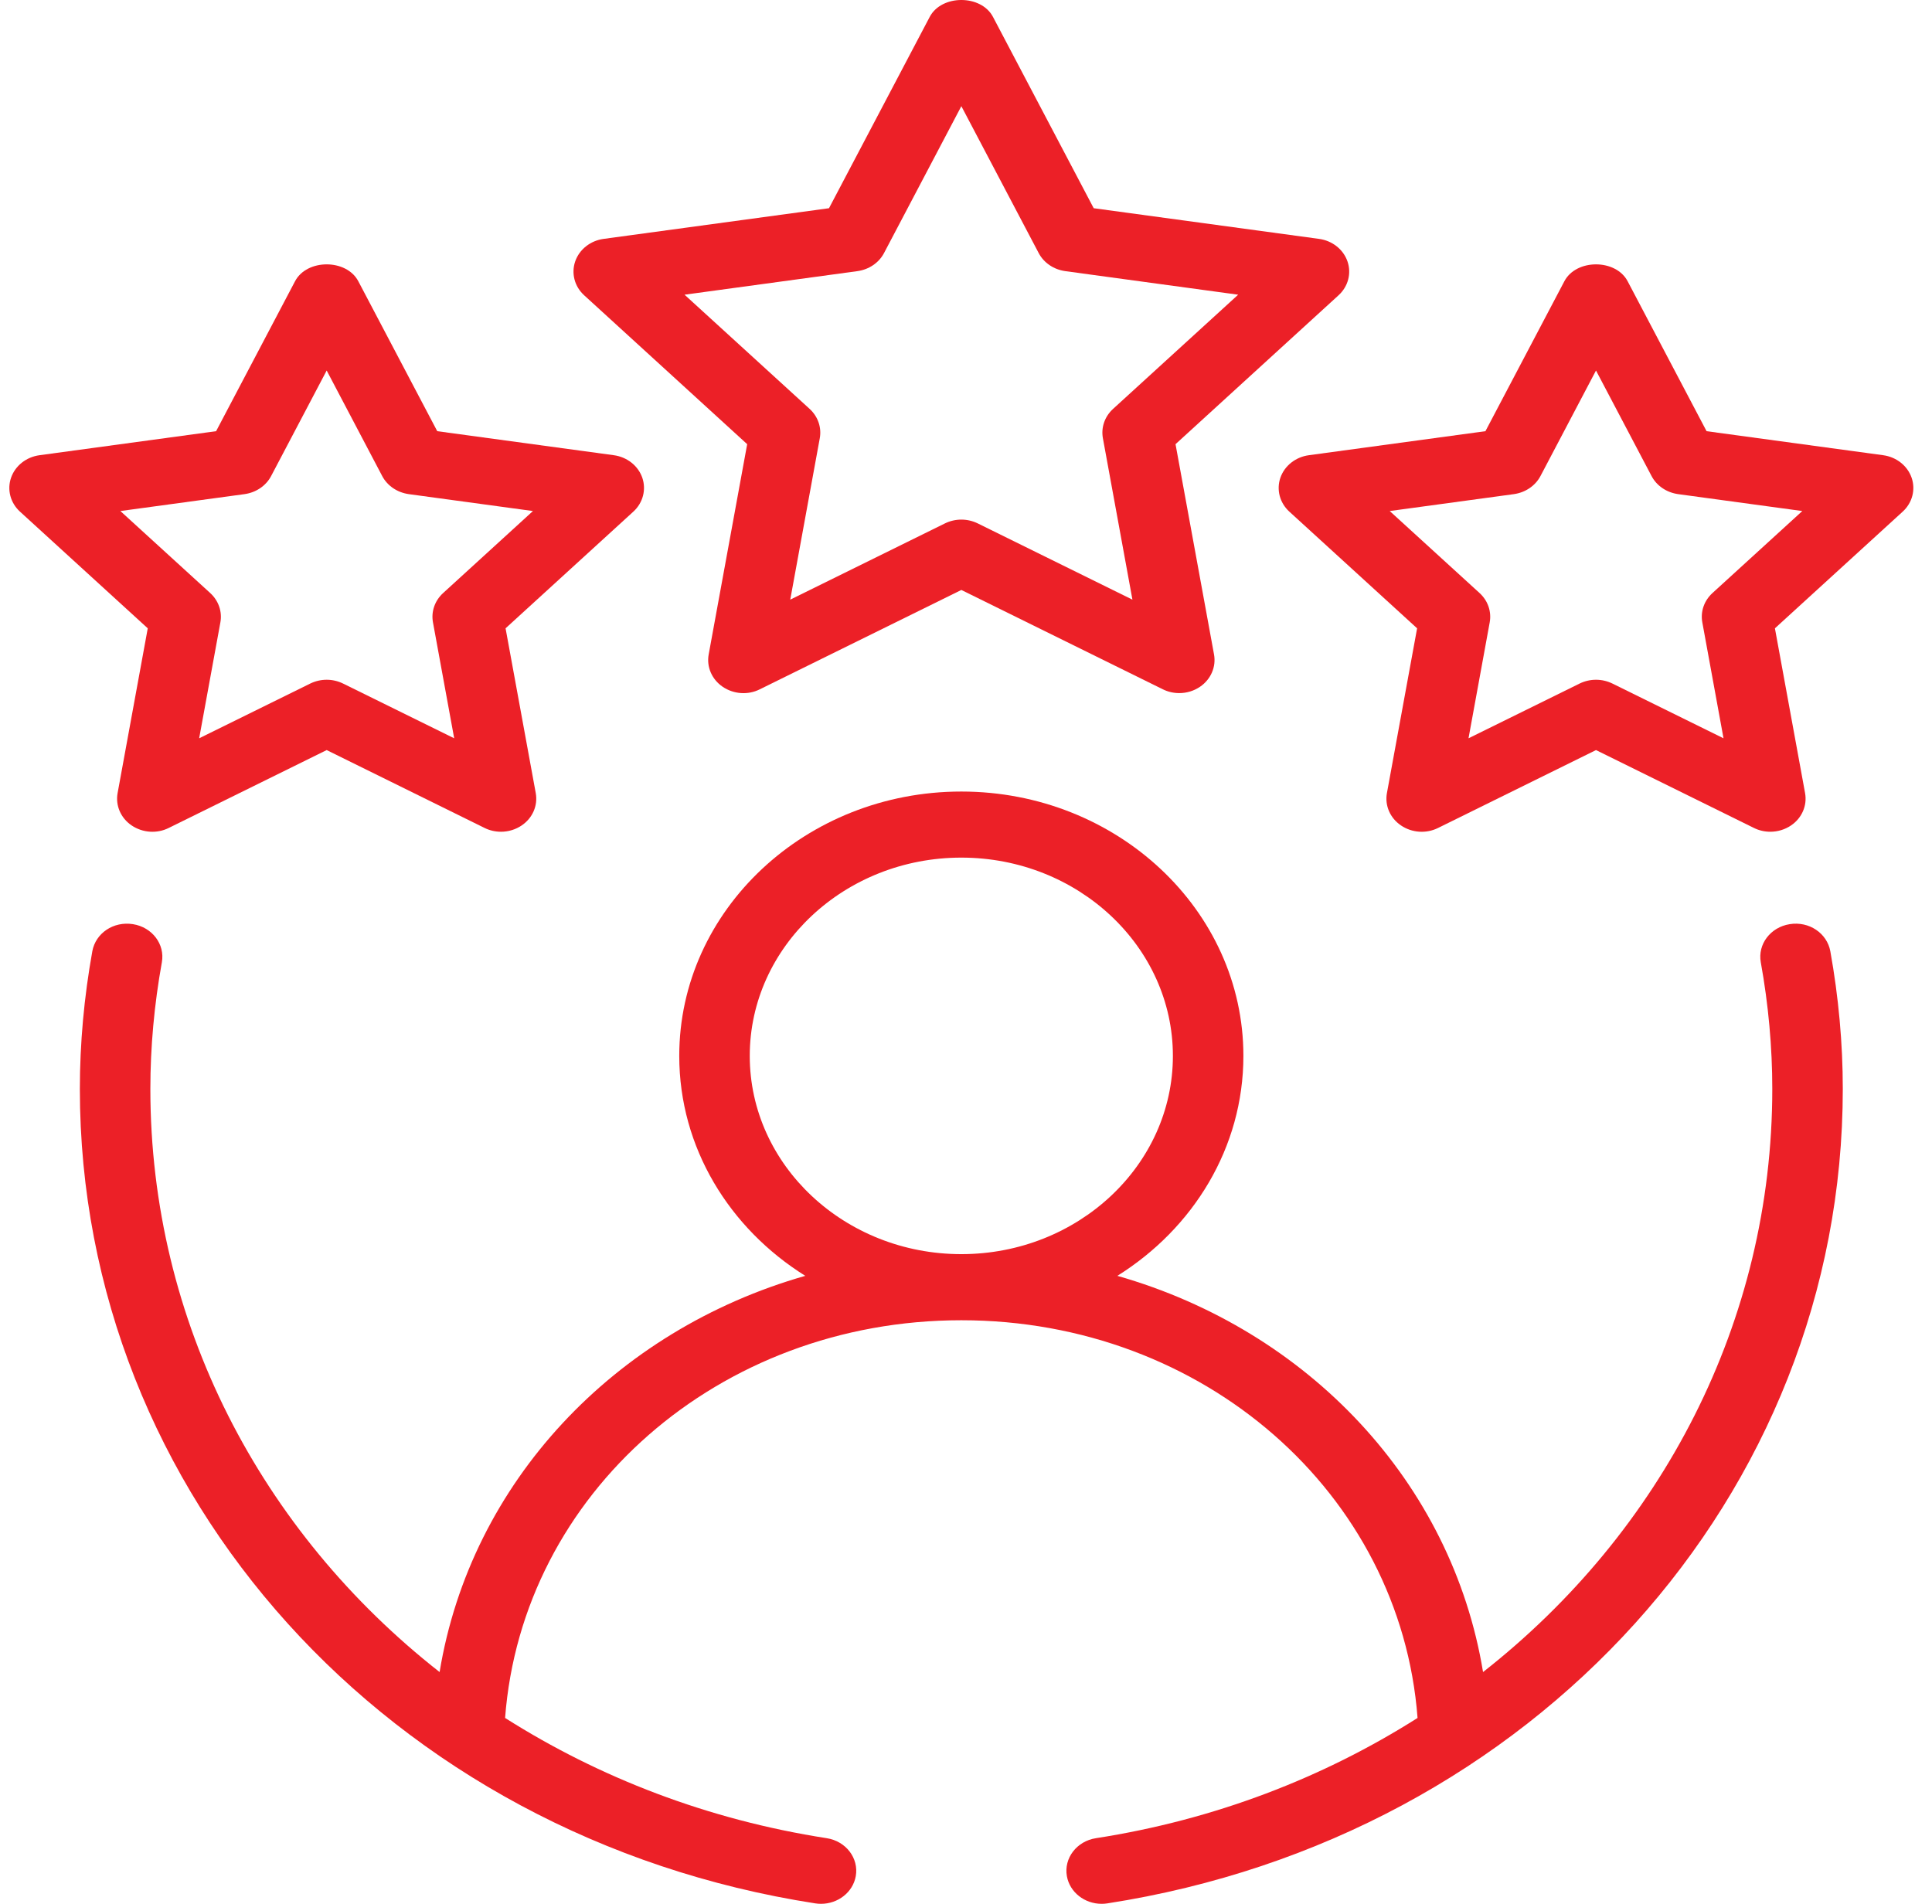
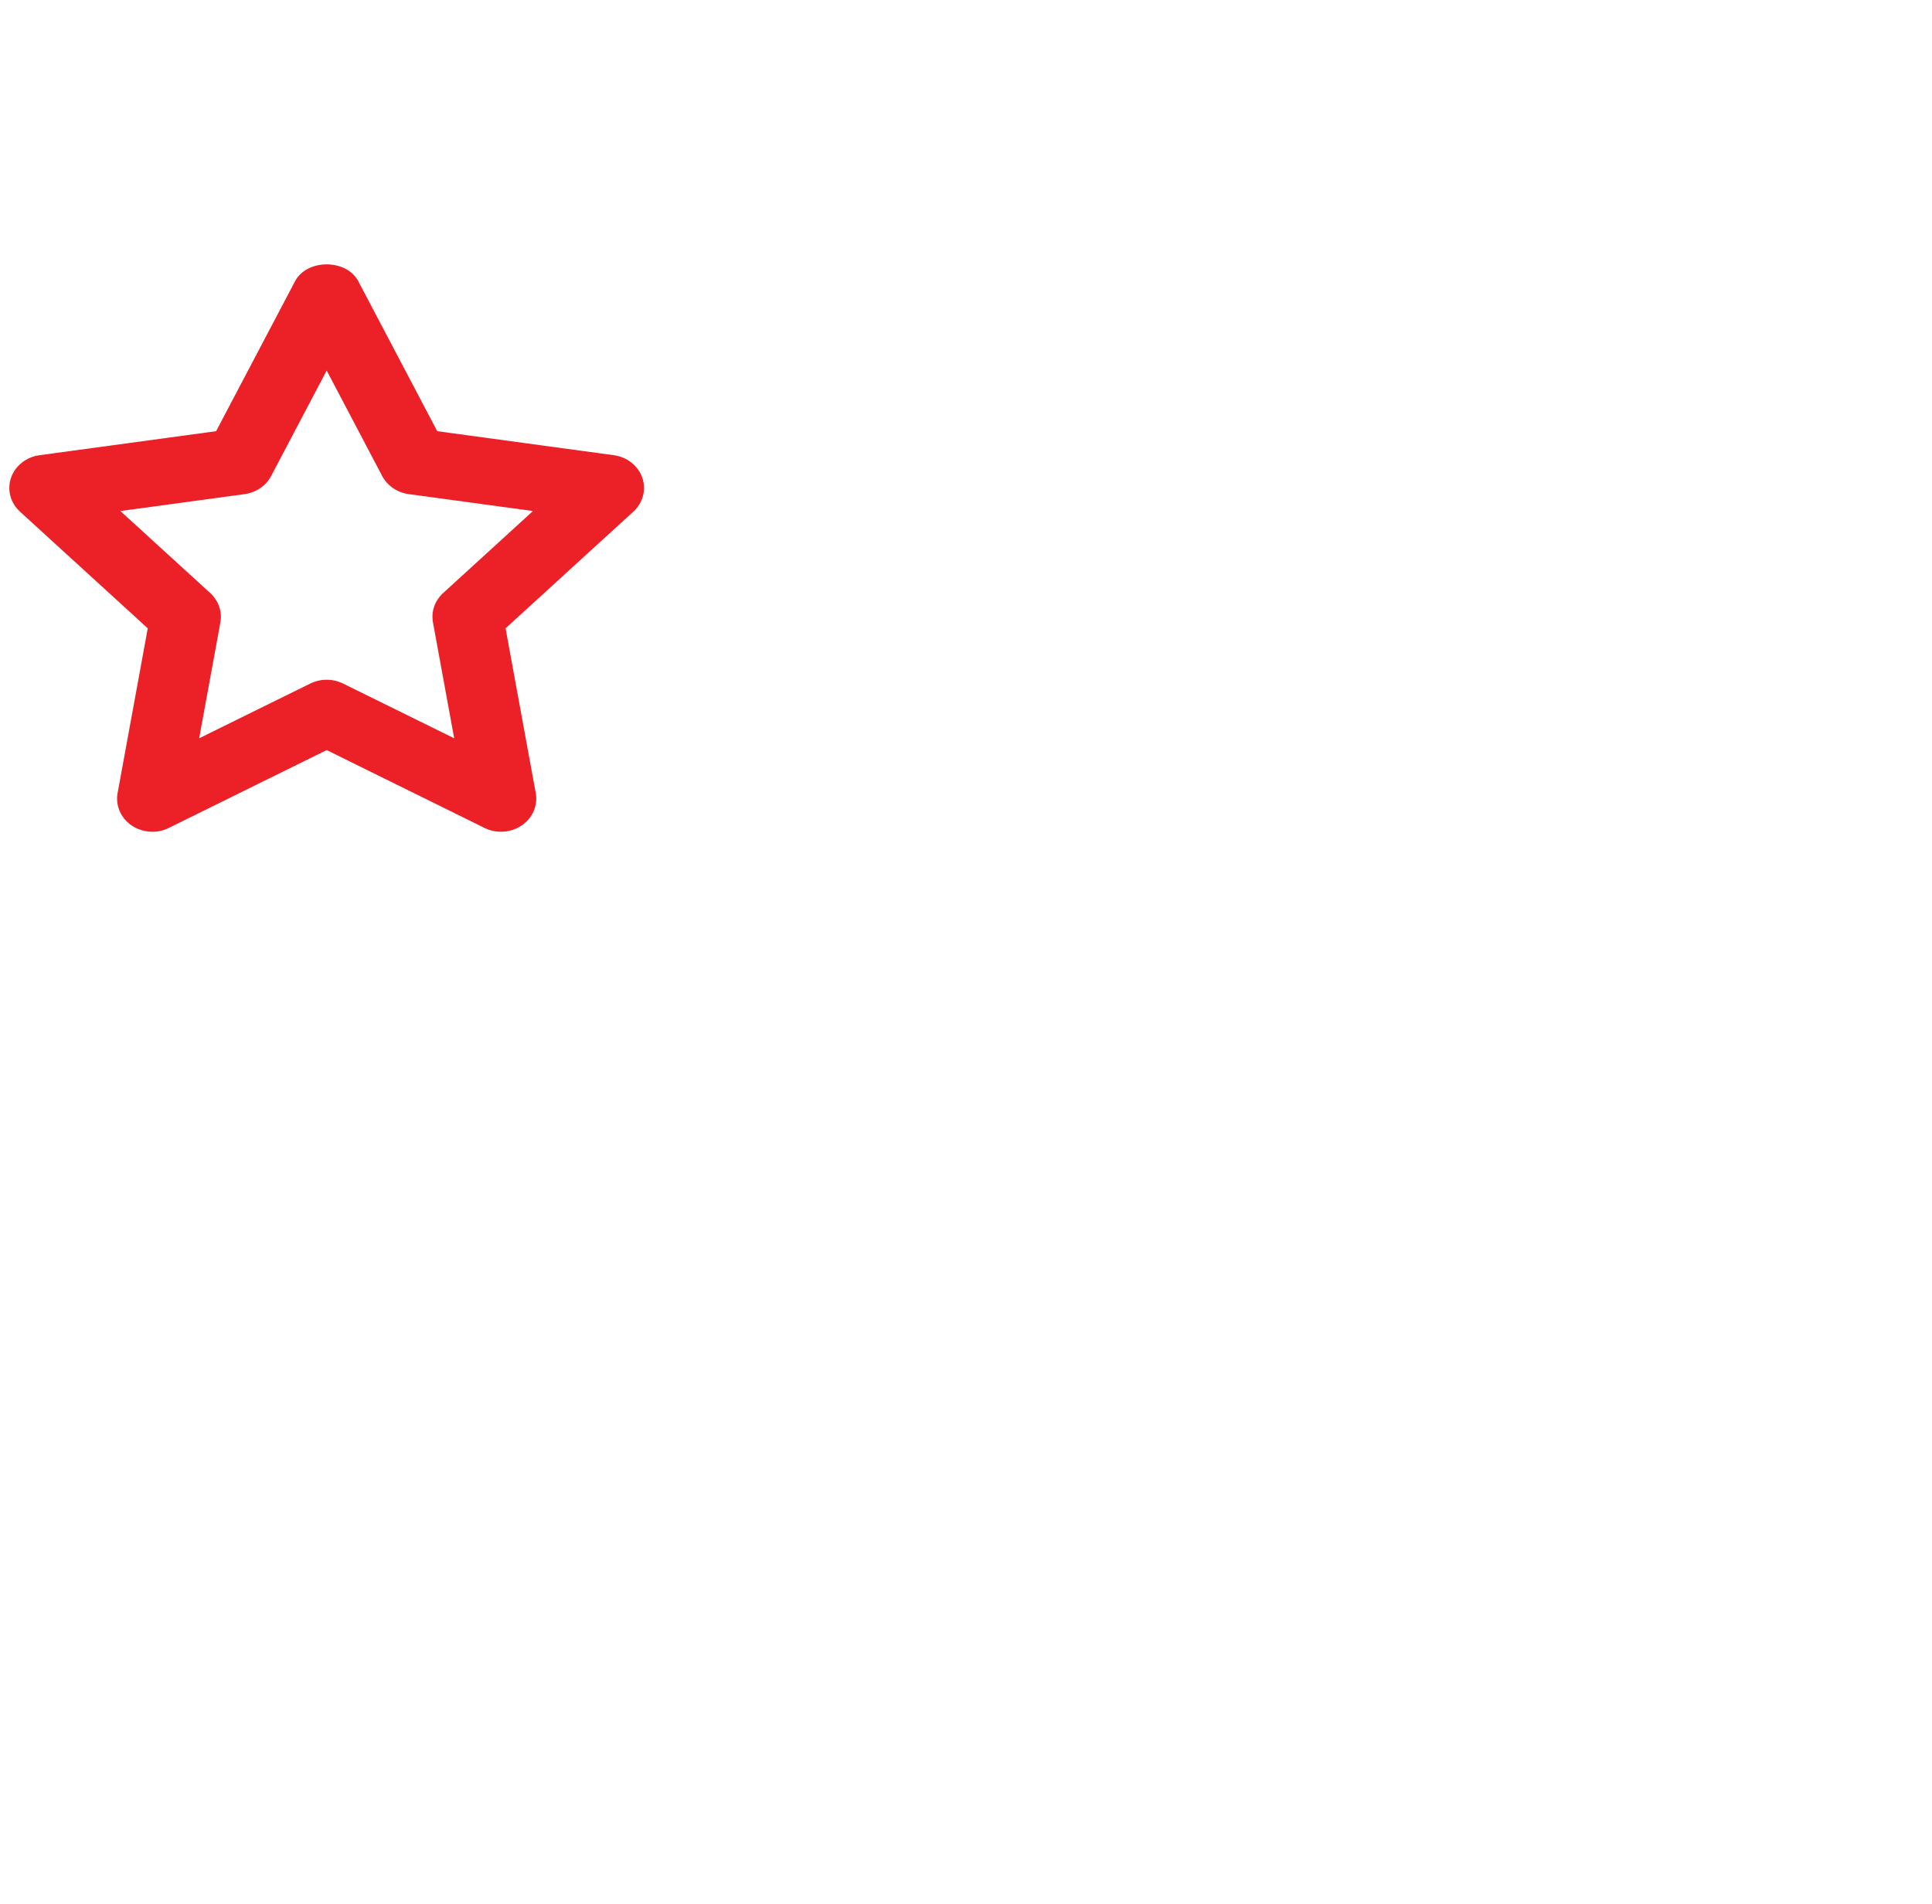
<svg xmlns="http://www.w3.org/2000/svg" width="69" height="68" viewBox="0 0 69 68" fill="none">
-   <path fill-rule="evenodd" clip-rule="evenodd" d="M63.917 33.009C63.232 33.117 62.77 33.726 62.885 34.369C63.158 35.881 63.296 37.403 63.296 38.894C63.296 47.213 59.34 54.722 52.966 59.722C51.853 52.948 46.721 47.514 39.906 45.57C42.616 43.876 44.407 40.99 44.407 37.714C44.407 32.506 39.888 28.272 34.333 28.272C28.778 28.272 24.259 32.506 24.259 37.714C24.259 40.99 26.05 43.876 28.76 45.57C21.945 47.514 16.814 52.948 15.7 59.722C9.326 54.722 5.37 47.213 5.37 38.894C5.37 37.403 5.508 35.881 5.781 34.369C5.896 33.726 5.434 33.117 4.749 33.009C4.048 32.898 3.414 33.334 3.297 33.977C3.002 35.616 2.852 37.271 2.852 38.894C2.852 53.389 13.897 65.623 29.115 67.984C29.184 67.995 29.254 68 29.322 68C29.927 68 30.46 67.59 30.563 67.013C30.677 66.37 30.212 65.762 29.526 65.656C25.283 64.997 21.401 63.494 18.039 61.361C18.646 53.351 25.67 47.156 34.333 47.156C42.996 47.156 50.02 53.351 50.627 61.361C47.266 63.494 43.383 64.997 39.14 65.656C38.454 65.762 37.989 66.37 38.103 67.013C38.206 67.59 38.739 68 39.344 68C39.412 68 39.482 67.995 39.551 67.984C54.769 65.623 65.814 53.389 65.814 38.894C65.814 37.271 65.664 35.616 65.369 33.977C65.252 33.334 64.611 32.896 63.917 33.009ZM26.777 37.714C26.777 33.809 30.167 30.632 34.333 30.632C38.499 30.632 41.889 33.809 41.889 37.714C41.889 41.619 38.499 44.795 34.333 44.795C30.167 44.795 26.777 41.619 26.777 37.714Z" fill="#EC2027" />
-   <path fill-rule="evenodd" clip-rule="evenodd" d="M48.124 9.336C47.975 8.907 47.582 8.596 47.107 8.532L39.061 7.437L35.463 0.602C35.04 -0.201 33.628 -0.201 33.205 0.602L29.607 7.437L21.56 8.532C21.086 8.596 20.692 8.907 20.543 9.336C20.396 9.763 20.519 10.233 20.862 10.546L26.685 15.865L25.31 23.375C25.229 23.82 25.423 24.267 25.81 24.53C26.2 24.795 26.713 24.834 27.137 24.62L34.334 21.072L41.53 24.62C41.715 24.712 41.916 24.756 42.117 24.756C42.377 24.756 42.637 24.68 42.857 24.53C43.244 24.267 43.439 23.82 43.358 23.375L41.983 15.865L47.806 10.546C48.149 10.233 48.272 9.763 48.124 9.336ZM39.751 14.606C39.454 14.878 39.319 15.268 39.389 15.652L40.444 21.418L34.92 18.695C34.736 18.605 34.535 18.559 34.334 18.559C34.132 18.559 33.932 18.605 33.747 18.695L28.223 21.418L29.278 15.652C29.348 15.268 29.213 14.878 28.917 14.606L24.448 10.526L30.624 9.684C31.034 9.627 31.389 9.387 31.572 9.039L34.334 3.792L37.096 9.039C37.279 9.387 37.633 9.627 38.044 9.684L44.22 10.526L39.751 14.606Z" fill="#EC2027" />
  <path fill-rule="evenodd" clip-rule="evenodd" d="M4.2 28.327C4.119 28.772 4.313 29.219 4.7 29.482C5.091 29.747 5.605 29.784 6.027 29.572L11.667 26.791L17.306 29.572C17.491 29.664 17.692 29.708 17.893 29.708C18.154 29.708 18.413 29.631 18.633 29.482C19.021 29.219 19.215 28.772 19.134 28.327L18.056 22.442L22.62 18.274C22.963 17.96 23.086 17.49 22.939 17.063C22.79 16.635 22.396 16.323 21.922 16.259L15.616 15.401L12.796 10.044C12.373 9.242 10.961 9.242 10.538 10.044L7.718 15.401L1.412 16.259C0.937 16.323 0.544 16.635 0.395 17.063C0.247 17.49 0.37 17.96 0.713 18.274L5.277 22.442L4.2 28.327ZM4.299 18.253L8.735 17.649C9.146 17.591 9.5 17.352 9.683 17.003L11.667 13.234L13.65 17.003C13.834 17.352 14.188 17.591 14.598 17.649L19.034 18.253L15.825 21.183C15.528 21.455 15.393 21.844 15.463 22.229L16.221 26.37L12.253 24.415C12.069 24.325 11.868 24.279 11.667 24.279C11.465 24.279 11.265 24.325 11.08 24.415L7.113 26.37L7.871 22.229C7.941 21.844 7.805 21.455 7.509 21.183L4.299 18.253Z" fill="#EC2027" />
-   <path fill-rule="evenodd" clip-rule="evenodd" d="M67.255 16.259L60.949 15.401L58.129 10.044C57.706 9.242 56.294 9.242 55.871 10.044L53.051 15.401L46.745 16.259C46.271 16.323 45.877 16.635 45.728 17.063C45.581 17.49 45.704 17.96 46.047 18.274L50.611 22.442L49.533 28.327C49.452 28.772 49.646 29.219 50.034 29.482C50.424 29.747 50.936 29.784 51.361 29.572L57 26.791L62.64 29.572C62.824 29.664 63.026 29.708 63.226 29.708C63.487 29.708 63.747 29.631 63.967 29.482C64.354 29.219 64.548 28.772 64.467 28.327L63.39 22.442L67.954 18.274C68.297 17.96 68.42 17.49 68.272 17.063C68.123 16.635 67.73 16.323 67.255 16.259ZM61.158 21.183C60.862 21.455 60.726 21.844 60.797 22.229L61.554 26.37L57.587 24.415C57.402 24.325 57.202 24.279 57 24.279C56.799 24.279 56.598 24.325 56.414 24.415L52.447 26.37L53.204 22.229C53.274 21.844 53.139 21.455 52.843 21.183L49.633 18.253L54.069 17.649C54.479 17.591 54.833 17.352 55.017 17.003L57 13.234L58.984 17.003C59.167 17.352 59.521 17.591 59.932 17.649L64.368 18.253L61.158 21.183Z" fill="#EC2027" />
</svg>